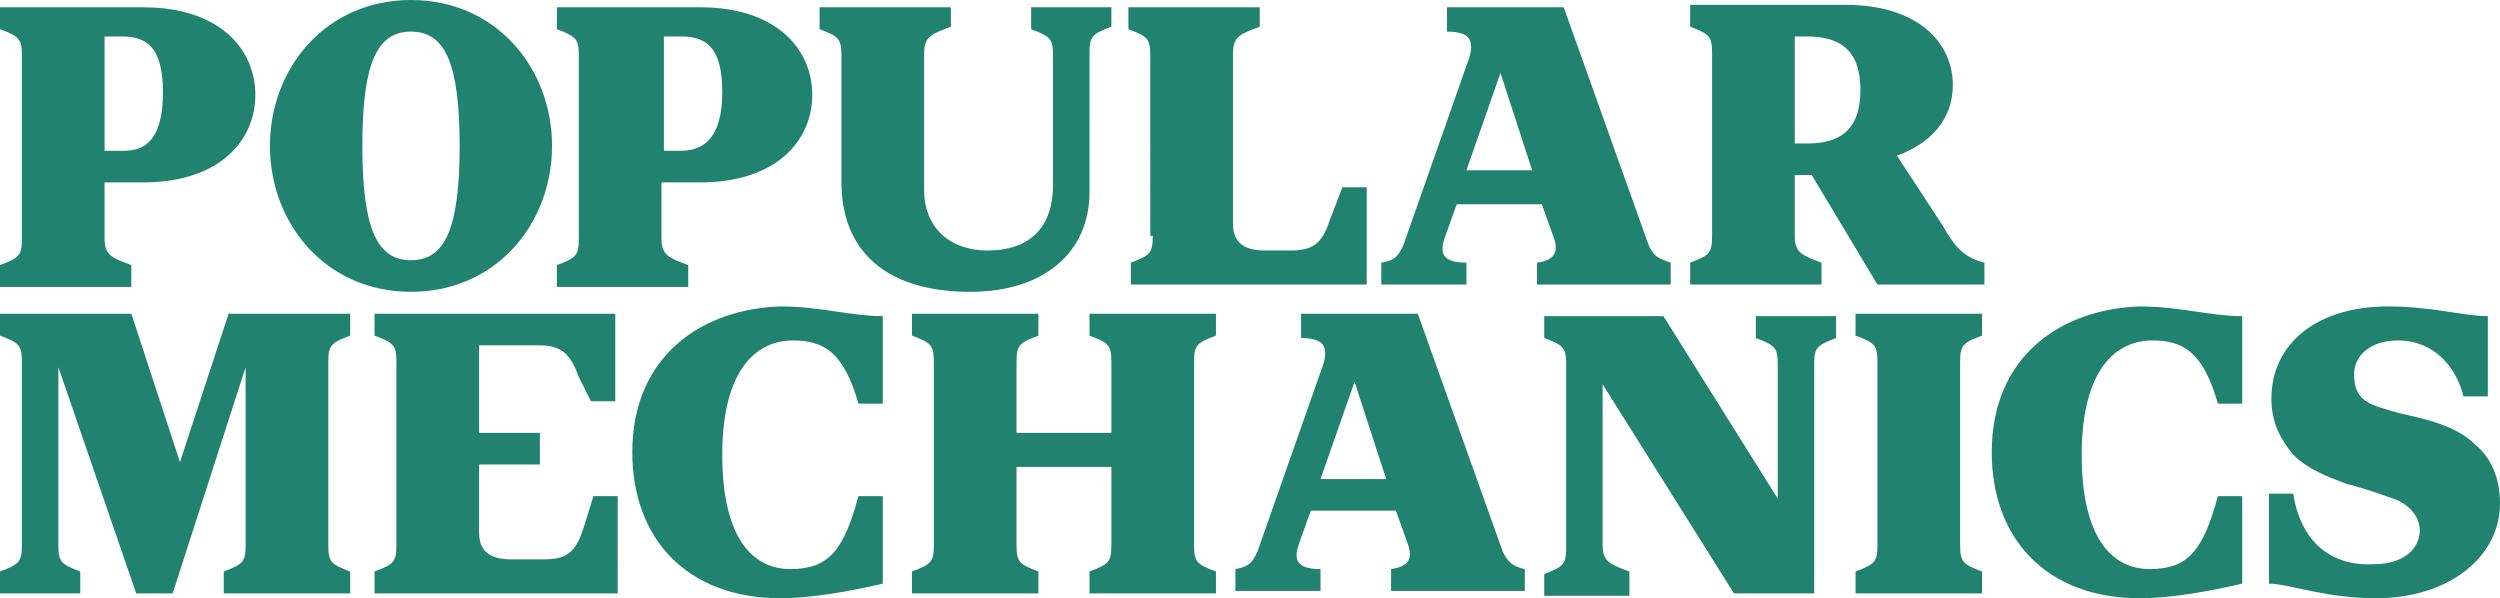
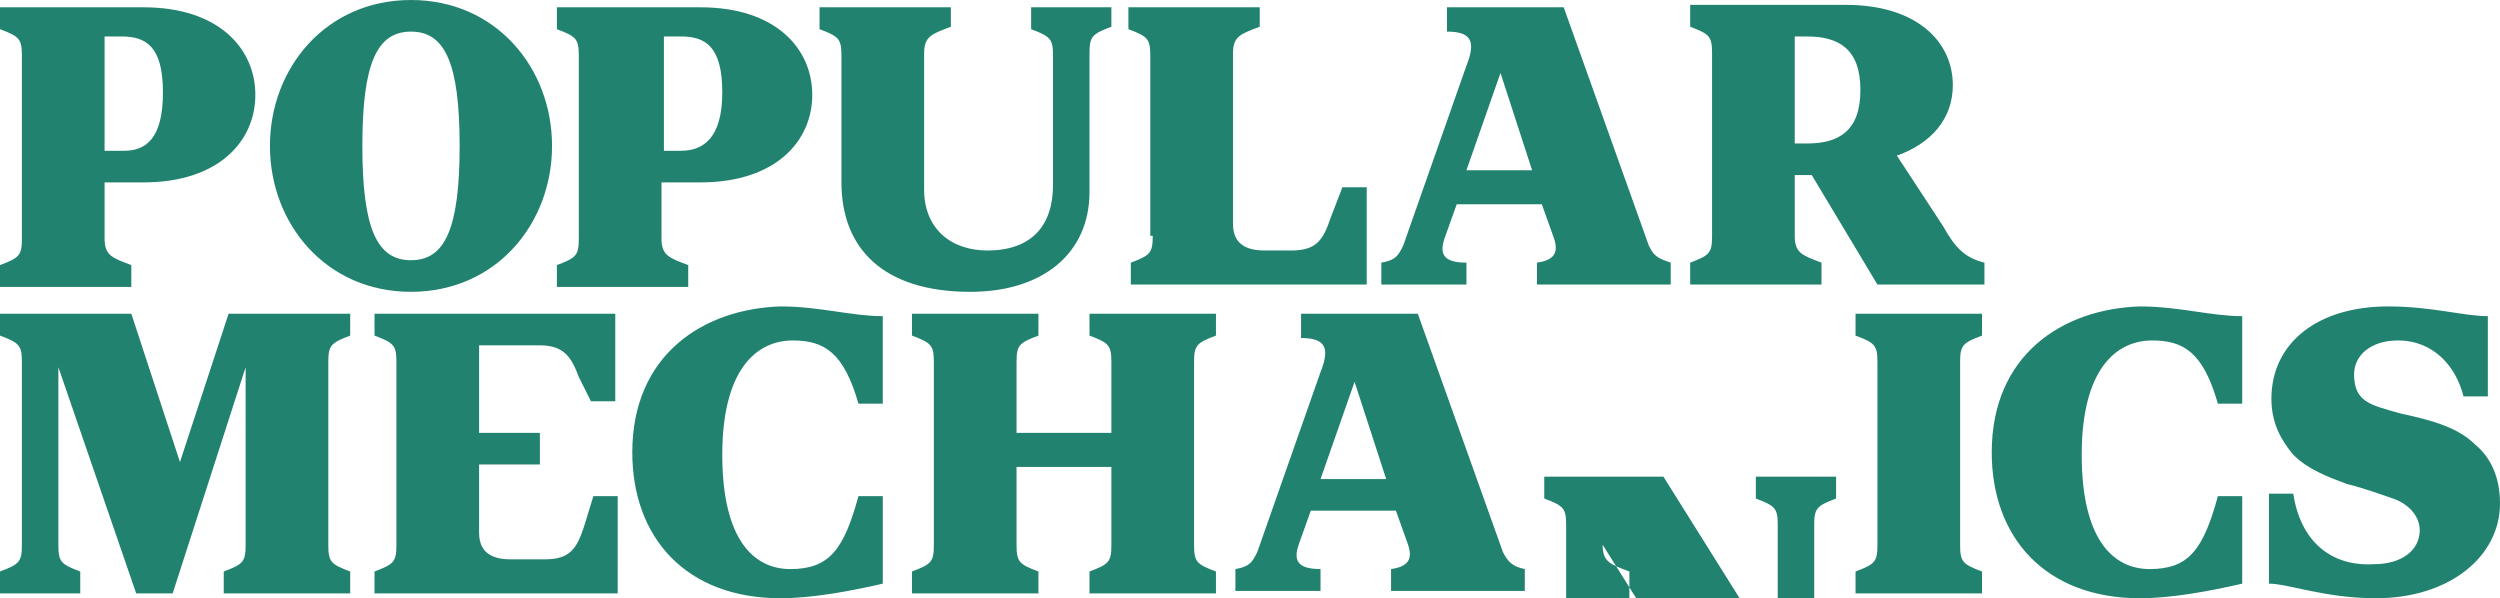
<svg xmlns="http://www.w3.org/2000/svg" version="1.1" id="Layer_1" x="0px" y="0px" viewBox="0 0 102.8 24.6" style="enable-background:new 0 0 102.8 24.6;" xml:space="preserve">
  <style type="text/css">
	.st0{fill-rule:evenodd;clip-rule:evenodd;fill:#21836F;}
</style>
-   <path class="st0" d="M47.4,9.7c0,0.7-0.1,0.8-0.9,1.1v0.9h9.7v-4h-1l-0.5,1.3c-0.3,0.9-0.6,1.3-1.6,1.3h-1.1c-0.8,0-1.3-0.3-1.3-1.1  v-7c0-0.7,0.3-0.8,1.1-1.1V0.3h-5.4v0.9c0.8,0.3,0.9,0.4,0.9,1.1V9.7z M38,2.2c0-0.7,0.3-0.8,1.1-1.1V0.3h-5.4v0.9  c0.8,0.3,0.9,0.4,0.9,1.1v5.2c0,2.7,1.7,4.5,5.3,4.5c3,0,4.9-1.6,4.9-4.1V2.2c0-0.7,0.1-0.8,0.9-1.1V0.3h-3.3v0.9  c0.8,0.3,0.9,0.4,0.9,1.1v5.3c0,1.7-0.9,2.7-2.7,2.7c-1.5,0-2.6-0.9-2.6-2.5V2.2L38,2.2z M16.9,10.7c-1.4,0-2-1.3-2-4.7  s0.6-4.7,2-4.7c1.4,0,2,1.3,2,4.7C18.9,9.4,18.3,10.7,16.9,10.7z M16.9,0c-3.5,0-5.8,2.8-5.8,6c0,3.2,2.3,6,5.8,6  c3.5,0,5.8-2.8,5.8-6C22.7,2.8,20.4,0,16.9,0z M28,6.2h-0.7V1.5H28c1,0,1.7,0.4,1.7,2.3S28.9,6.2,28,6.2z M28.8,0.3h-5.9v0.9  c0.8,0.3,0.9,0.4,0.9,1.1v7.5c0,0.7-0.1,0.8-0.9,1.1v0.9h5.4v-0.9c-0.8-0.3-1.1-0.4-1.1-1.1V7.5h1.6c3.1,0,4.6-1.7,4.6-3.6  S31.9,0.3,28.8,0.3z M74.3,5.9h-0.5V1.5h0.5c1.3,0,2.2,0.5,2.2,2.2C76.5,5.4,75.6,5.9,74.3,5.9z M79.9,9.3L78,6.4  c1.4-0.5,2.3-1.5,2.3-2.9c0-1.8-1.5-3.3-4.4-3.3h-6.4v0.9c0.8,0.3,0.9,0.4,0.9,1.1v7.5c0,0.7-0.1,0.8-0.9,1.1v0.9h5.4v-0.9  c-0.8-0.3-1.1-0.4-1.1-1.1V7.2h0.7l2.7,4.5h4.4v-0.9C80.8,10.6,80.4,10.2,79.9,9.3L79.9,9.3z M5.1,6.2H4.3V1.5h0.7  c1,0,1.7,0.4,1.7,2.3S6,6.2,5.1,6.2z M5.9,0.3H0v0.9c0.8,0.3,0.9,0.4,0.9,1.1v7.5c0,0.7-0.1,0.8-0.9,1.1v0.9h5.4v-0.9  c-0.8-0.3-1.1-0.4-1.1-1.1V7.5h1.6c3.1,0,4.6-1.7,4.6-3.6S9,0.3,5.9,0.3z M60.3,7l1.4-4L63,7H60.3z M67.8,10.1l-3.5-9.8h-4.8v1  c1,0,1.2,0.4,0.8,1.4l-2.6,7.4c-0.2,0.4-0.3,0.6-0.9,0.7v0.9h3.5v-0.9c-1,0-1.1-0.4-0.9-1l0.5-1.4h3.5l0.5,1.4c0.2,0.6,0,0.9-0.7,1  v0.9h5.5v-0.9C68.1,10.6,68,10.5,67.8,10.1L67.8,10.1z M76.3,12.9v0.9c0.8,0.3,0.9,0.4,0.9,1.1v7.5c0,0.7-0.1,0.8-0.9,1.1v0.9h5.2  v-0.9c-0.8-0.3-0.9-0.4-0.9-1.1v-7.5c0-0.7,0.1-0.8,0.9-1.1v-0.9C81.6,12.9,76.3,12.9,76.3,12.9z M26,18.6c0,3.5,2.2,6,6.1,6  c1.3,0,2.9-0.3,4.2-0.6v-3.6h-1c-0.6,2.2-1.2,3-2.8,3c-1.5,0-2.8-1.2-2.8-4.7s1.4-4.7,2.9-4.7c1.3,0,2.1,0.5,2.7,2.6h1V13  c-1.3,0-2.6-0.4-4.2-0.4C28.9,12.7,26,14.6,26,18.6z M81.9,18.6c0,3.5,2.2,6,6.1,6c1.3,0,2.9-0.3,4.2-0.6v-3.6h-1  c-0.6,2.2-1.2,3-2.8,3c-1.5,0-2.8-1.2-2.8-4.7s1.4-4.7,2.9-4.7c1.3,0,2.1,0.5,2.7,2.6h1V13c-1.3,0-2.6-0.4-4.2-0.4  C84.8,12.7,81.9,14.6,81.9,18.6L81.9,18.6z M25.4,20.4h-1L24,21.7c-0.3,0.9-0.6,1.3-1.6,1.3h-1.4c-0.8,0-1.3-0.3-1.3-1.1v-2.8h2.5  v-1.3h-2.5v-3.6h2.5c1,0,1.3,0.5,1.6,1.3l0.5,1h1v-3.6h-9.9v0.9c0.8,0.3,0.9,0.4,0.9,1.1v7.5c0,0.7-0.1,0.8-0.9,1.1v0.9h10  C25.4,24.4,25.4,20.4,25.4,20.4z M3.3,23.5c-0.8-0.3-0.9-0.4-0.9-1.1v-7.3l3.2,9.3h1.5l3-9.3v7.3c0,0.7-0.1,0.8-0.9,1.1v0.9h5.2  v-0.9c-0.8-0.3-0.9-0.4-0.9-1.1v-7.5c0-0.7,0.1-0.8,0.9-1.1v-0.9H9.4L7.4,19l-2-6.1H0v0.9c0.8,0.3,0.9,0.4,0.9,1.1v7.5  c0,0.7-0.1,0.8-0.9,1.1v0.9h3.3V23.5L3.3,23.5z M67,23.5c-0.8-0.3-1.1-0.4-1.1-1.1v-6.6l5.4,8.6h3.3v-9.4c0-0.7,0.1-0.8,0.9-1.1  v-0.9h-3.3v0.9c0.8,0.3,0.9,0.4,0.9,1.1v5.5l-4.7-7.5h-4.9v0.9c0.8,0.3,0.9,0.4,0.9,1.1v7.5c0,0.7-0.1,0.8-0.9,1.1v0.9H67V23.5  L67,23.5z M37.5,24.4h5.2v-0.9c-0.8-0.3-0.9-0.4-0.9-1.1v-3.2h3.9v3.2c0,0.7-0.1,0.8-0.9,1.1v0.9h5.2v-0.9c-0.8-0.3-0.9-0.4-0.9-1.1  v-7.5c0-0.7,0.1-0.8,0.9-1.1v-0.9h-5.2v0.9c0.8,0.3,0.9,0.4,0.9,1.1v2.9h-3.9v-2.9c0-0.7,0.1-0.8,0.9-1.1v-0.9h-5.2v0.9  c0.8,0.3,0.9,0.4,0.9,1.1v7.5c0,0.7-0.1,0.8-0.9,1.1L37.5,24.4L37.5,24.4z M94.3,20.3h-1V24c0.8,0,2.3,0.6,4.4,0.6  c3,0,5.1-1.7,5.1-3.9c0-1.1-0.4-1.9-1-2.4c-0.7-0.7-1.7-1-3.1-1.3c-0.7-0.2-1.1-0.3-1.4-0.5c-0.3-0.2-0.5-0.5-0.5-1.1  c0-0.8,0.7-1.4,1.8-1.4c1.5,0,2.4,1.1,2.7,2.3h1V13c-1,0-2.3-0.4-4.1-0.4c-2.9,0-4.8,1.5-4.8,3.8c0,1,0.4,1.7,0.9,2.3  c0.6,0.6,1.4,0.9,2.2,1.2c0.8,0.2,1.3,0.4,1.9,0.6c0.6,0.2,1.1,0.7,1.1,1.3c0,0.8-0.7,1.4-1.9,1.4C95.9,23.3,94.6,22.3,94.3,20.3  L94.3,20.3z M54.3,19.7l1.4-4l1.3,4H54.3L54.3,19.7z M61.8,22.7l-3.5-9.8h-4.8v1c1,0,1.2,0.4,0.8,1.4l-2.6,7.4  c-0.2,0.4-0.3,0.6-0.9,0.7v0.9h3.5v-0.9c-1,0-1.1-0.4-0.9-1l0.5-1.4h3.5l0.5,1.4c0.2,0.6,0,0.9-0.7,1v0.9h5.5v-0.9  C62.2,23.3,62,23.1,61.8,22.7z" />
+   <path class="st0" d="M47.4,9.7c0,0.7-0.1,0.8-0.9,1.1v0.9h9.7v-4h-1l-0.5,1.3c-0.3,0.9-0.6,1.3-1.6,1.3h-1.1c-0.8,0-1.3-0.3-1.3-1.1  v-7c0-0.7,0.3-0.8,1.1-1.1V0.3h-5.4v0.9c0.8,0.3,0.9,0.4,0.9,1.1V9.7z M38,2.2c0-0.7,0.3-0.8,1.1-1.1V0.3h-5.4v0.9  c0.8,0.3,0.9,0.4,0.9,1.1v5.2c0,2.7,1.7,4.5,5.3,4.5c3,0,4.9-1.6,4.9-4.1V2.2c0-0.7,0.1-0.8,0.9-1.1V0.3h-3.3v0.9  c0.8,0.3,0.9,0.4,0.9,1.1v5.3c0,1.7-0.9,2.7-2.7,2.7c-1.5,0-2.6-0.9-2.6-2.5V2.2L38,2.2z M16.9,10.7c-1.4,0-2-1.3-2-4.7  s0.6-4.7,2-4.7c1.4,0,2,1.3,2,4.7C18.9,9.4,18.3,10.7,16.9,10.7z M16.9,0c-3.5,0-5.8,2.8-5.8,6c0,3.2,2.3,6,5.8,6  c3.5,0,5.8-2.8,5.8-6C22.7,2.8,20.4,0,16.9,0z M28,6.2h-0.7V1.5H28c1,0,1.7,0.4,1.7,2.3S28.9,6.2,28,6.2z M28.8,0.3h-5.9v0.9  c0.8,0.3,0.9,0.4,0.9,1.1v7.5c0,0.7-0.1,0.8-0.9,1.1v0.9h5.4v-0.9c-0.8-0.3-1.1-0.4-1.1-1.1V7.5h1.6c3.1,0,4.6-1.7,4.6-3.6  S31.9,0.3,28.8,0.3z M74.3,5.9h-0.5V1.5h0.5c1.3,0,2.2,0.5,2.2,2.2C76.5,5.4,75.6,5.9,74.3,5.9z M79.9,9.3L78,6.4  c1.4-0.5,2.3-1.5,2.3-2.9c0-1.8-1.5-3.3-4.4-3.3h-6.4v0.9c0.8,0.3,0.9,0.4,0.9,1.1v7.5c0,0.7-0.1,0.8-0.9,1.1v0.9h5.4v-0.9  c-0.8-0.3-1.1-0.4-1.1-1.1V7.2h0.7l2.7,4.5h4.4v-0.9C80.8,10.6,80.4,10.2,79.9,9.3L79.9,9.3z M5.1,6.2H4.3V1.5h0.7  c1,0,1.7,0.4,1.7,2.3S6,6.2,5.1,6.2z M5.9,0.3H0v0.9c0.8,0.3,0.9,0.4,0.9,1.1v7.5c0,0.7-0.1,0.8-0.9,1.1v0.9h5.4v-0.9  c-0.8-0.3-1.1-0.4-1.1-1.1V7.5h1.6c3.1,0,4.6-1.7,4.6-3.6S9,0.3,5.9,0.3z M60.3,7l1.4-4L63,7H60.3z M67.8,10.1l-3.5-9.8h-4.8v1  c1,0,1.2,0.4,0.8,1.4l-2.6,7.4c-0.2,0.4-0.3,0.6-0.9,0.7v0.9h3.5v-0.9c-1,0-1.1-0.4-0.9-1l0.5-1.4h3.5l0.5,1.4c0.2,0.6,0,0.9-0.7,1  v0.9h5.5v-0.9C68.1,10.6,68,10.5,67.8,10.1L67.8,10.1z M76.3,12.9v0.9c0.8,0.3,0.9,0.4,0.9,1.1v7.5c0,0.7-0.1,0.8-0.9,1.1v0.9h5.2  v-0.9c-0.8-0.3-0.9-0.4-0.9-1.1v-7.5c0-0.7,0.1-0.8,0.9-1.1v-0.9C81.6,12.9,76.3,12.9,76.3,12.9z M26,18.6c0,3.5,2.2,6,6.1,6  c1.3,0,2.9-0.3,4.2-0.6v-3.6h-1c-0.6,2.2-1.2,3-2.8,3c-1.5,0-2.8-1.2-2.8-4.7s1.4-4.7,2.9-4.7c1.3,0,2.1,0.5,2.7,2.6h1V13  c-1.3,0-2.6-0.4-4.2-0.4C28.9,12.7,26,14.6,26,18.6z M81.9,18.6c0,3.5,2.2,6,6.1,6c1.3,0,2.9-0.3,4.2-0.6v-3.6h-1  c-0.6,2.2-1.2,3-2.8,3c-1.5,0-2.8-1.2-2.8-4.7s1.4-4.7,2.9-4.7c1.3,0,2.1,0.5,2.7,2.6h1V13c-1.3,0-2.6-0.4-4.2-0.4  C84.8,12.7,81.9,14.6,81.9,18.6L81.9,18.6z M25.4,20.4h-1L24,21.7c-0.3,0.9-0.6,1.3-1.6,1.3h-1.4c-0.8,0-1.3-0.3-1.3-1.1v-2.8h2.5  v-1.3h-2.5v-3.6h2.5c1,0,1.3,0.5,1.6,1.3l0.5,1h1v-3.6h-9.9v0.9c0.8,0.3,0.9,0.4,0.9,1.1v7.5c0,0.7-0.1,0.8-0.9,1.1v0.9h10  C25.4,24.4,25.4,20.4,25.4,20.4z M3.3,23.5c-0.8-0.3-0.9-0.4-0.9-1.1v-7.3l3.2,9.3h1.5l3-9.3v7.3c0,0.7-0.1,0.8-0.9,1.1v0.9h5.2  v-0.9c-0.8-0.3-0.9-0.4-0.9-1.1v-7.5c0-0.7,0.1-0.8,0.9-1.1v-0.9H9.4L7.4,19l-2-6.1H0v0.9c0.8,0.3,0.9,0.4,0.9,1.1v7.5  c0,0.7-0.1,0.8-0.9,1.1v0.9h3.3V23.5L3.3,23.5z M67,23.5c-0.8-0.3-1.1-0.4-1.1-1.1l5.4,8.6h3.3v-9.4c0-0.7,0.1-0.8,0.9-1.1  v-0.9h-3.3v0.9c0.8,0.3,0.9,0.4,0.9,1.1v5.5l-4.7-7.5h-4.9v0.9c0.8,0.3,0.9,0.4,0.9,1.1v7.5c0,0.7-0.1,0.8-0.9,1.1v0.9H67V23.5  L67,23.5z M37.5,24.4h5.2v-0.9c-0.8-0.3-0.9-0.4-0.9-1.1v-3.2h3.9v3.2c0,0.7-0.1,0.8-0.9,1.1v0.9h5.2v-0.9c-0.8-0.3-0.9-0.4-0.9-1.1  v-7.5c0-0.7,0.1-0.8,0.9-1.1v-0.9h-5.2v0.9c0.8,0.3,0.9,0.4,0.9,1.1v2.9h-3.9v-2.9c0-0.7,0.1-0.8,0.9-1.1v-0.9h-5.2v0.9  c0.8,0.3,0.9,0.4,0.9,1.1v7.5c0,0.7-0.1,0.8-0.9,1.1L37.5,24.4L37.5,24.4z M94.3,20.3h-1V24c0.8,0,2.3,0.6,4.4,0.6  c3,0,5.1-1.7,5.1-3.9c0-1.1-0.4-1.9-1-2.4c-0.7-0.7-1.7-1-3.1-1.3c-0.7-0.2-1.1-0.3-1.4-0.5c-0.3-0.2-0.5-0.5-0.5-1.1  c0-0.8,0.7-1.4,1.8-1.4c1.5,0,2.4,1.1,2.7,2.3h1V13c-1,0-2.3-0.4-4.1-0.4c-2.9,0-4.8,1.5-4.8,3.8c0,1,0.4,1.7,0.9,2.3  c0.6,0.6,1.4,0.9,2.2,1.2c0.8,0.2,1.3,0.4,1.9,0.6c0.6,0.2,1.1,0.7,1.1,1.3c0,0.8-0.7,1.4-1.9,1.4C95.9,23.3,94.6,22.3,94.3,20.3  L94.3,20.3z M54.3,19.7l1.4-4l1.3,4H54.3L54.3,19.7z M61.8,22.7l-3.5-9.8h-4.8v1c1,0,1.2,0.4,0.8,1.4l-2.6,7.4  c-0.2,0.4-0.3,0.6-0.9,0.7v0.9h3.5v-0.9c-1,0-1.1-0.4-0.9-1l0.5-1.4h3.5l0.5,1.4c0.2,0.6,0,0.9-0.7,1v0.9h5.5v-0.9  C62.2,23.3,62,23.1,61.8,22.7z" />
</svg>